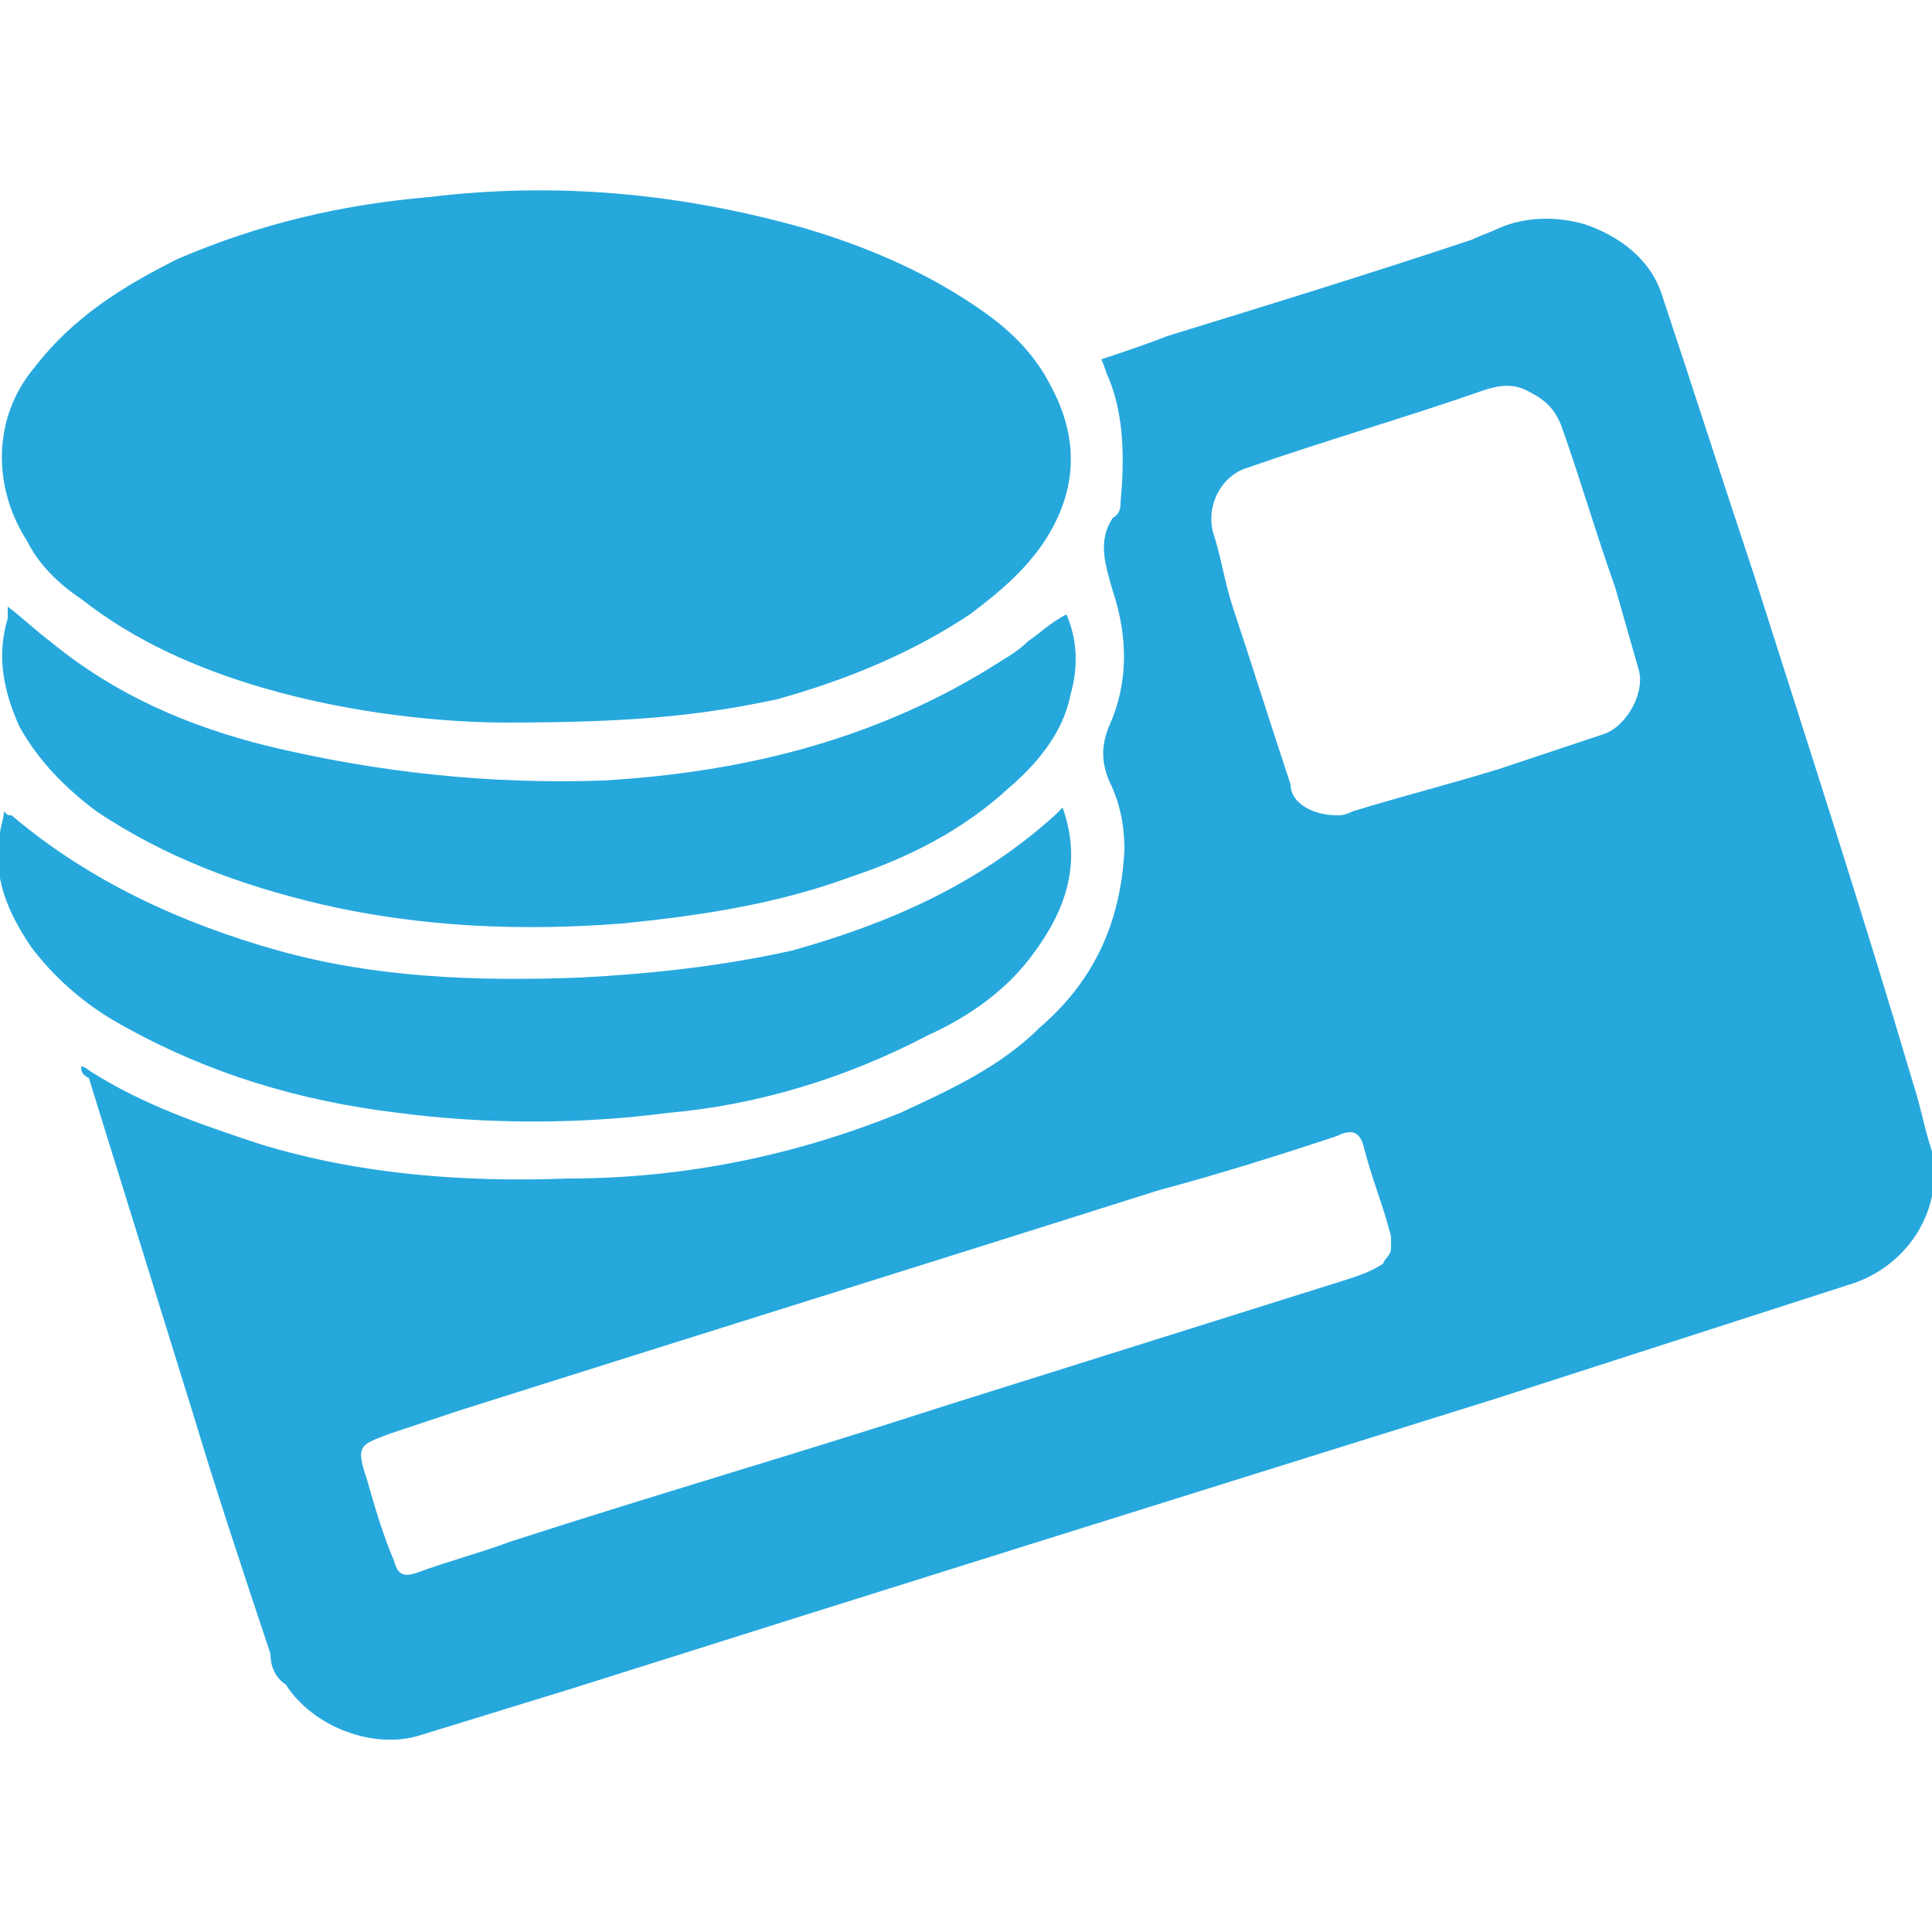
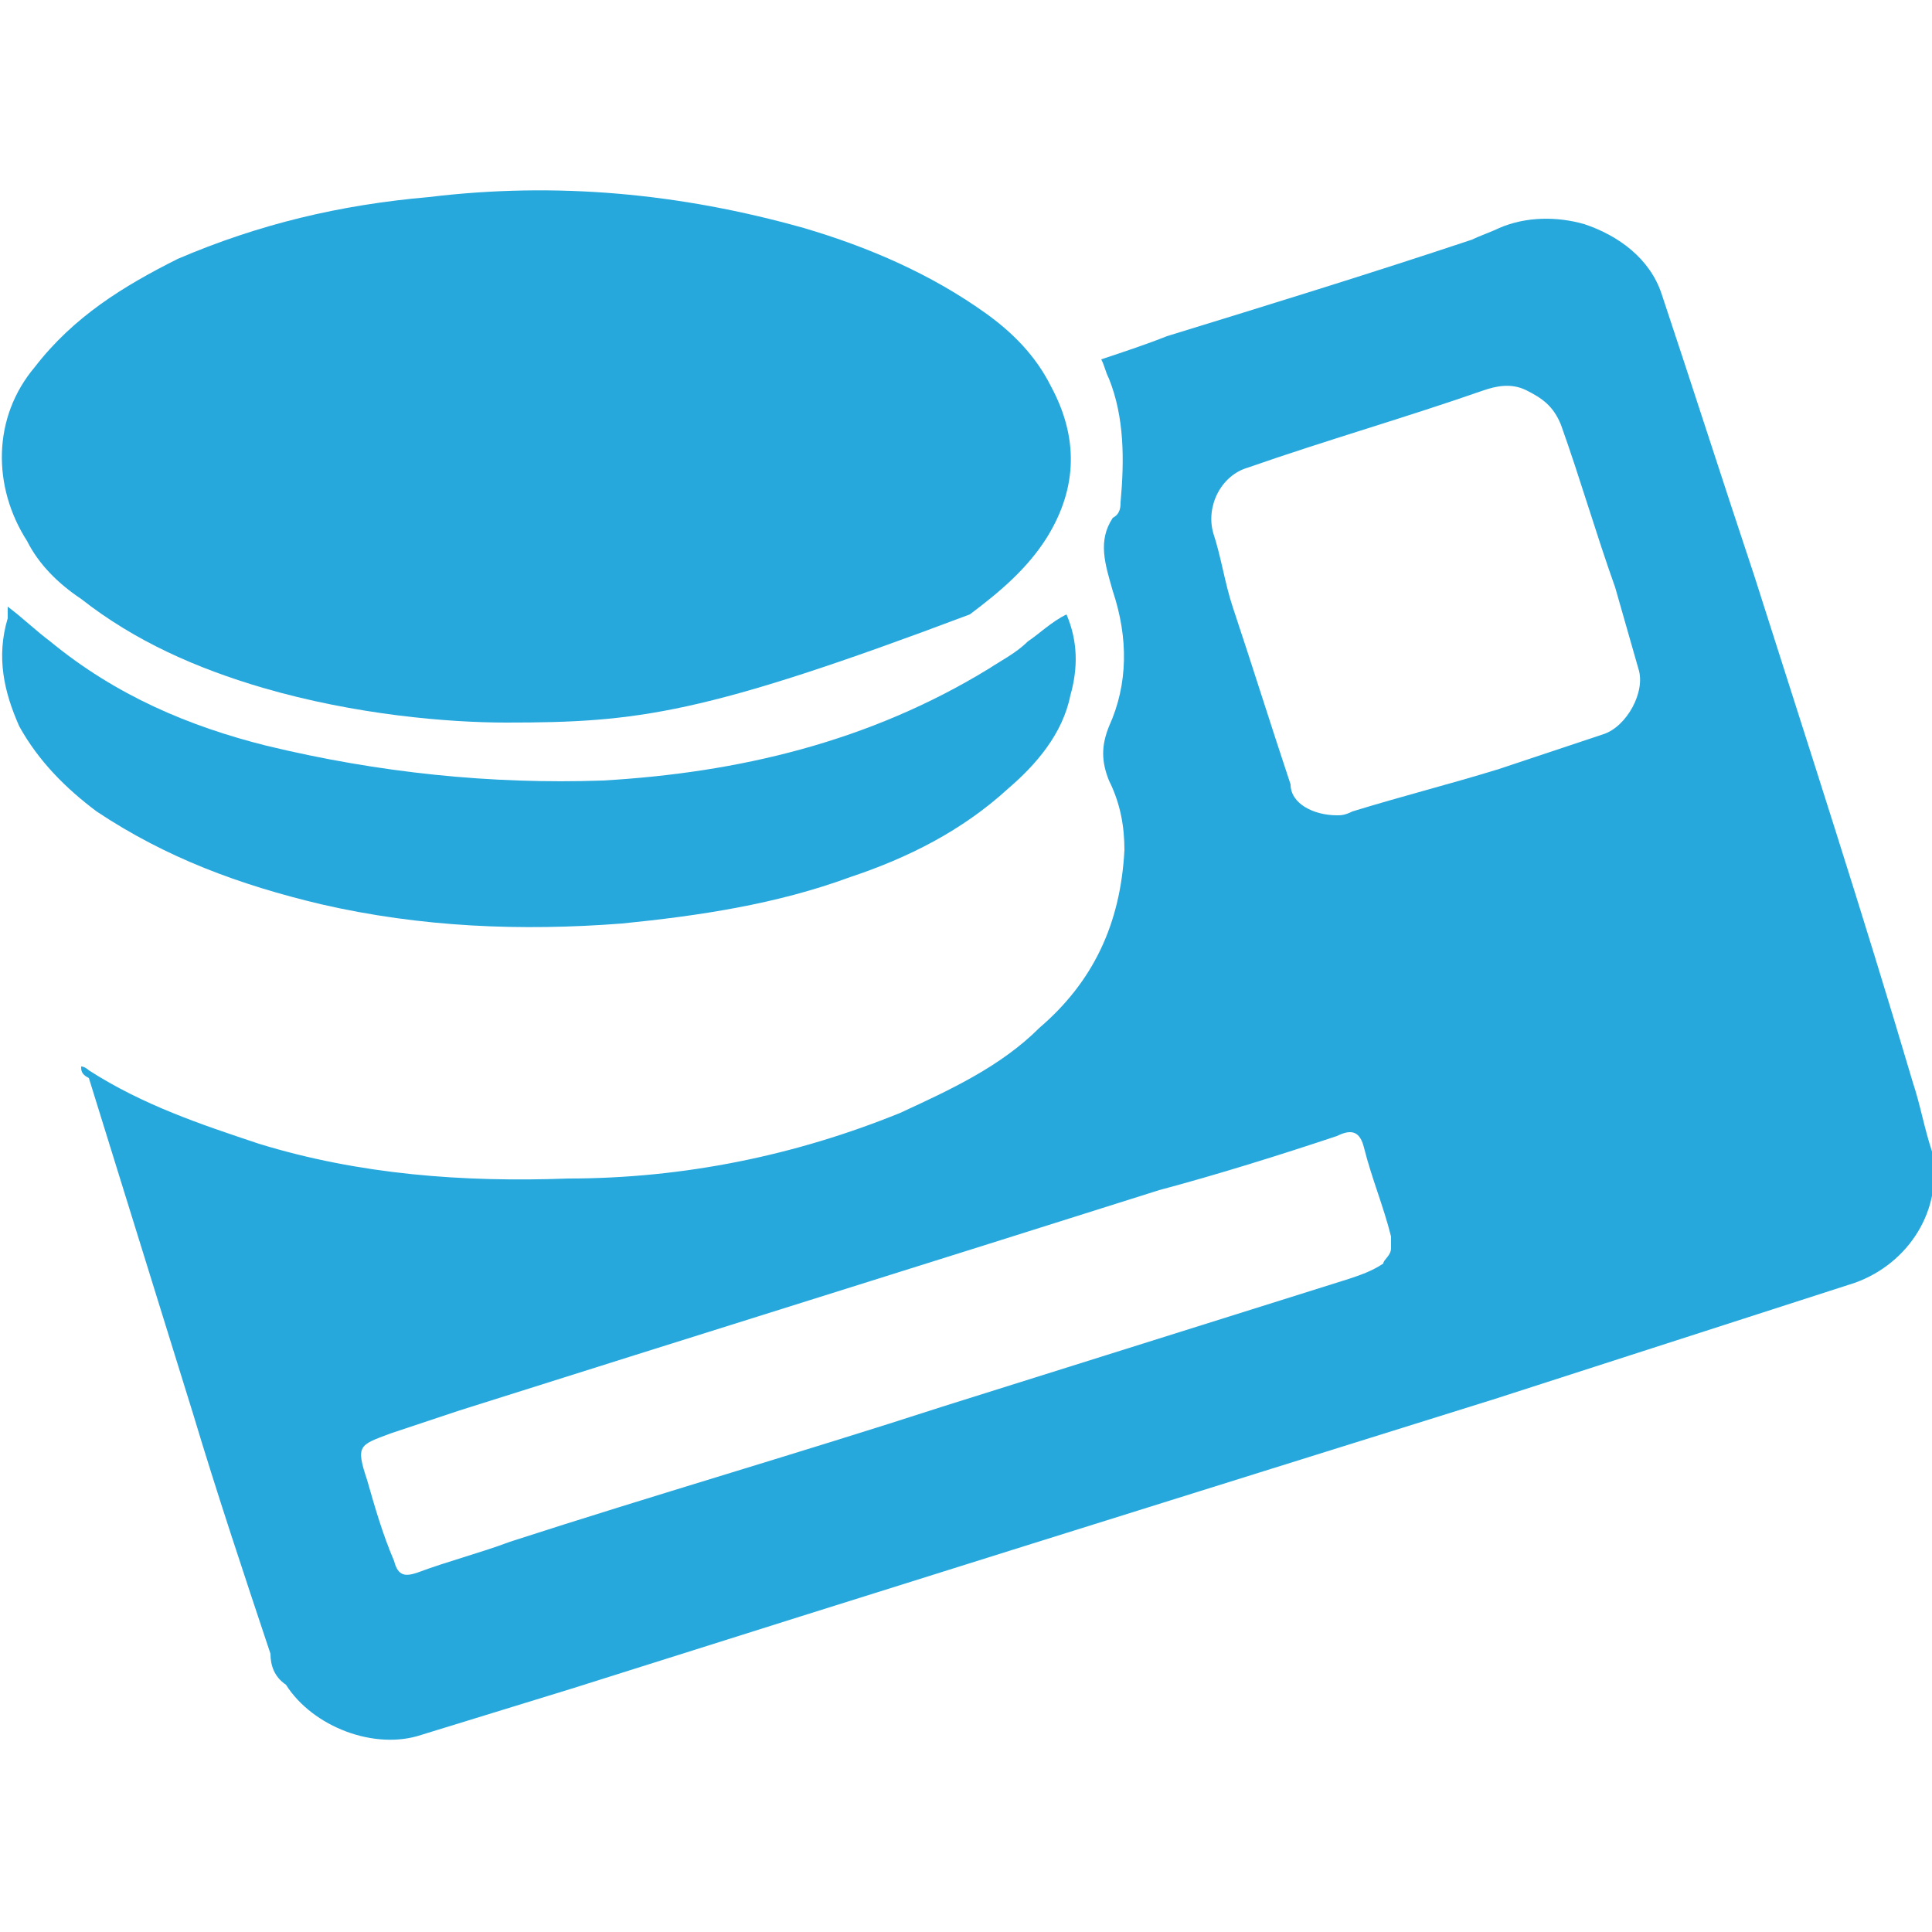
<svg xmlns="http://www.w3.org/2000/svg" version="1.1" id="Слой_1" x="0px" y="0px" viewBox="0 0 50 50" style="enable-background:new 0 0 50 50;" xml:space="preserve">
  <style type="text/css">
	.st0{fill:#26A8DD;}
</style>
  <g>
    <path class="st0" d="M2.1,27.6c0.1,0,0.2,0.1,0.2,0.1c1.4,0.9,2.9,1.4,4.4,1.9c2.6,0.8,5.3,1,8,0.9c3,0,5.9-0.6,8.6-1.7   c1.3-0.6,2.6-1.2,3.6-2.2c1.4-1.2,2.1-2.7,2.2-4.6c0-0.6-0.1-1.2-0.4-1.8c-0.2-0.5-0.2-0.9,0-1.4c0.5-1.1,0.5-2.3,0.1-3.5   c-0.2-0.7-0.4-1.3,0-1.9C29,13.3,29,13.1,29,13c0.1-1.1,0.1-2.2-0.3-3.2c-0.1-0.2-0.1-0.3-0.2-0.5c0.6-0.2,1.2-0.4,1.7-0.6   c2.6-0.8,5.2-1.6,7.9-2.5c0.2-0.1,0.5-0.2,0.7-0.3c0.7-0.3,1.5-0.3,2.2-0.1c0.9,0.3,1.7,0.9,2,1.8c0.8,2.4,1.6,4.9,2.4,7.3   c1.4,4.4,2.8,8.7,4.1,13.1c0.2,0.6,0.3,1.2,0.5,1.8c0.3,1.5-0.6,2.9-2,3.4c-3.1,1-6.2,2-9.3,3c-8,2.5-16,5-23.9,7.5   c-1.3,0.4-2.6,0.8-3.9,1.2c-1.2,0.4-2.8-0.2-3.5-1.3C7.1,43.4,7,43.1,7,42.8c-0.7-2.1-1.4-4.2-2-6.2c-0.9-2.9-1.8-5.8-2.7-8.7   C2.1,27.8,2.1,27.7,2.1,27.6z M36,32.3c0-0.1,0-0.2,0-0.3c-0.2-0.8-0.5-1.5-0.7-2.3c-0.1-0.4-0.3-0.5-0.7-0.3   c-1.5,0.5-3.1,1-4.6,1.4c-6,1.9-12.1,3.8-18.1,5.7c-0.6,0.2-1.2,0.4-1.8,0.6c-0.8,0.3-0.9,0.3-0.6,1.2c0.2,0.7,0.4,1.4,0.7,2.1   c0.1,0.4,0.3,0.4,0.6,0.3c0.8-0.3,1.6-0.5,2.4-0.8c3.7-1.2,7.5-2.3,11.2-3.5c3.5-1.1,7-2.2,10.5-3.3c0.3-0.1,0.6-0.2,0.9-0.4   C35.8,32.6,36,32.5,36,32.3z M34.6,21.1c0.1,0,0.2,0,0.4-0.1c1.3-0.4,2.5-0.7,3.8-1.1c0.9-0.3,1.8-0.6,2.7-0.9   c0.6-0.2,1.1-1.1,0.9-1.7c-0.2-0.7-0.4-1.4-0.6-2.1c-0.5-1.4-0.9-2.8-1.4-4.2c-0.2-0.5-0.5-0.7-0.9-0.9s-0.8-0.1-1.1,0   c-2,0.7-4.1,1.3-6.1,2c-0.7,0.2-1.1,1-0.9,1.7c0.2,0.6,0.3,1.3,0.5,1.9c0.5,1.5,1,3.1,1.5,4.6C33.4,20.8,34,21.1,34.6,21.1z" />
-     <path class="st0" d="M13.1,18.7c-1.5,0-3.9-0.2-6.3-0.9c-1.7-0.5-3.3-1.2-4.7-2.3C1.5,15.1,1,14.6,0.7,14c-0.9-1.4-0.9-3.2,0.2-4.5   c1-1.3,2.3-2.1,3.7-2.8c2.1-0.9,4.2-1.4,6.5-1.6c3.3-0.4,6.5-0.1,9.7,0.8c1.7,0.5,3.3,1.2,4.7,2.2c0.7,0.5,1.3,1.1,1.7,1.9   c0.7,1.3,0.7,2.6-0.1,3.9c-0.5,0.8-1.2,1.4-2,2c-1.5,1-3.2,1.7-5,2.2C18.2,18.5,16.5,18.7,13.1,18.7z" />
-     <path class="st0" d="M27.5,20.9c0.5,1.4,0.1,2.6-0.7,3.7c-0.7,1-1.7,1.7-2.8,2.2c-2.1,1.1-4.4,1.8-6.7,2c-2.3,0.3-4.7,0.3-7,0   c-2.5-0.3-4.9-1-7.2-2.3c-0.9-0.5-1.7-1.2-2.3-2c-0.6-0.9-1-1.8-0.8-2.9c0-0.2,0.1-0.4,0.1-0.6c0.1,0.1,0.1,0.1,0.2,0.1   c2,1.7,4.4,2.8,6.9,3.5s5.1,0.8,7.8,0.7c1.9-0.1,3.7-0.3,5.5-0.7c2.5-0.7,4.8-1.7,6.8-3.5C27.4,21,27.4,21,27.5,20.9z" />
+     <path class="st0" d="M13.1,18.7c-1.5,0-3.9-0.2-6.3-0.9c-1.7-0.5-3.3-1.2-4.7-2.3C1.5,15.1,1,14.6,0.7,14c-0.9-1.4-0.9-3.2,0.2-4.5   c1-1.3,2.3-2.1,3.7-2.8c2.1-0.9,4.2-1.4,6.5-1.6c3.3-0.4,6.5-0.1,9.7,0.8c1.7,0.5,3.3,1.2,4.7,2.2c0.7,0.5,1.3,1.1,1.7,1.9   c0.7,1.3,0.7,2.6-0.1,3.9c-0.5,0.8-1.2,1.4-2,2C18.2,18.5,16.5,18.7,13.1,18.7z" />
    <path class="st0" d="M0.2,15.7c0.4,0.3,0.7,0.6,1.1,0.9C3,18,4.9,18.8,6.9,19.3c2.9,0.7,5.8,1,8.7,0.9c3.5-0.2,6.9-1,10-2.9   c0.3-0.2,0.7-0.4,1-0.7c0.3-0.2,0.6-0.5,1-0.7c0.3,0.7,0.3,1.4,0.1,2.1c-0.2,1-0.9,1.8-1.6,2.4c-1.2,1.1-2.6,1.8-4.1,2.3   c-1.9,0.7-3.9,1-5.9,1.2c-2.6,0.2-5.2,0.1-7.8-0.5c-2.1-0.5-4-1.2-5.8-2.4c-0.8-0.6-1.5-1.3-2-2.2C0.1,17.9-0.1,17,0.2,16   C0.2,15.9,0.2,15.8,0.2,15.7C0.2,15.8,0.2,15.8,0.2,15.7z" />
  </g>
</svg>